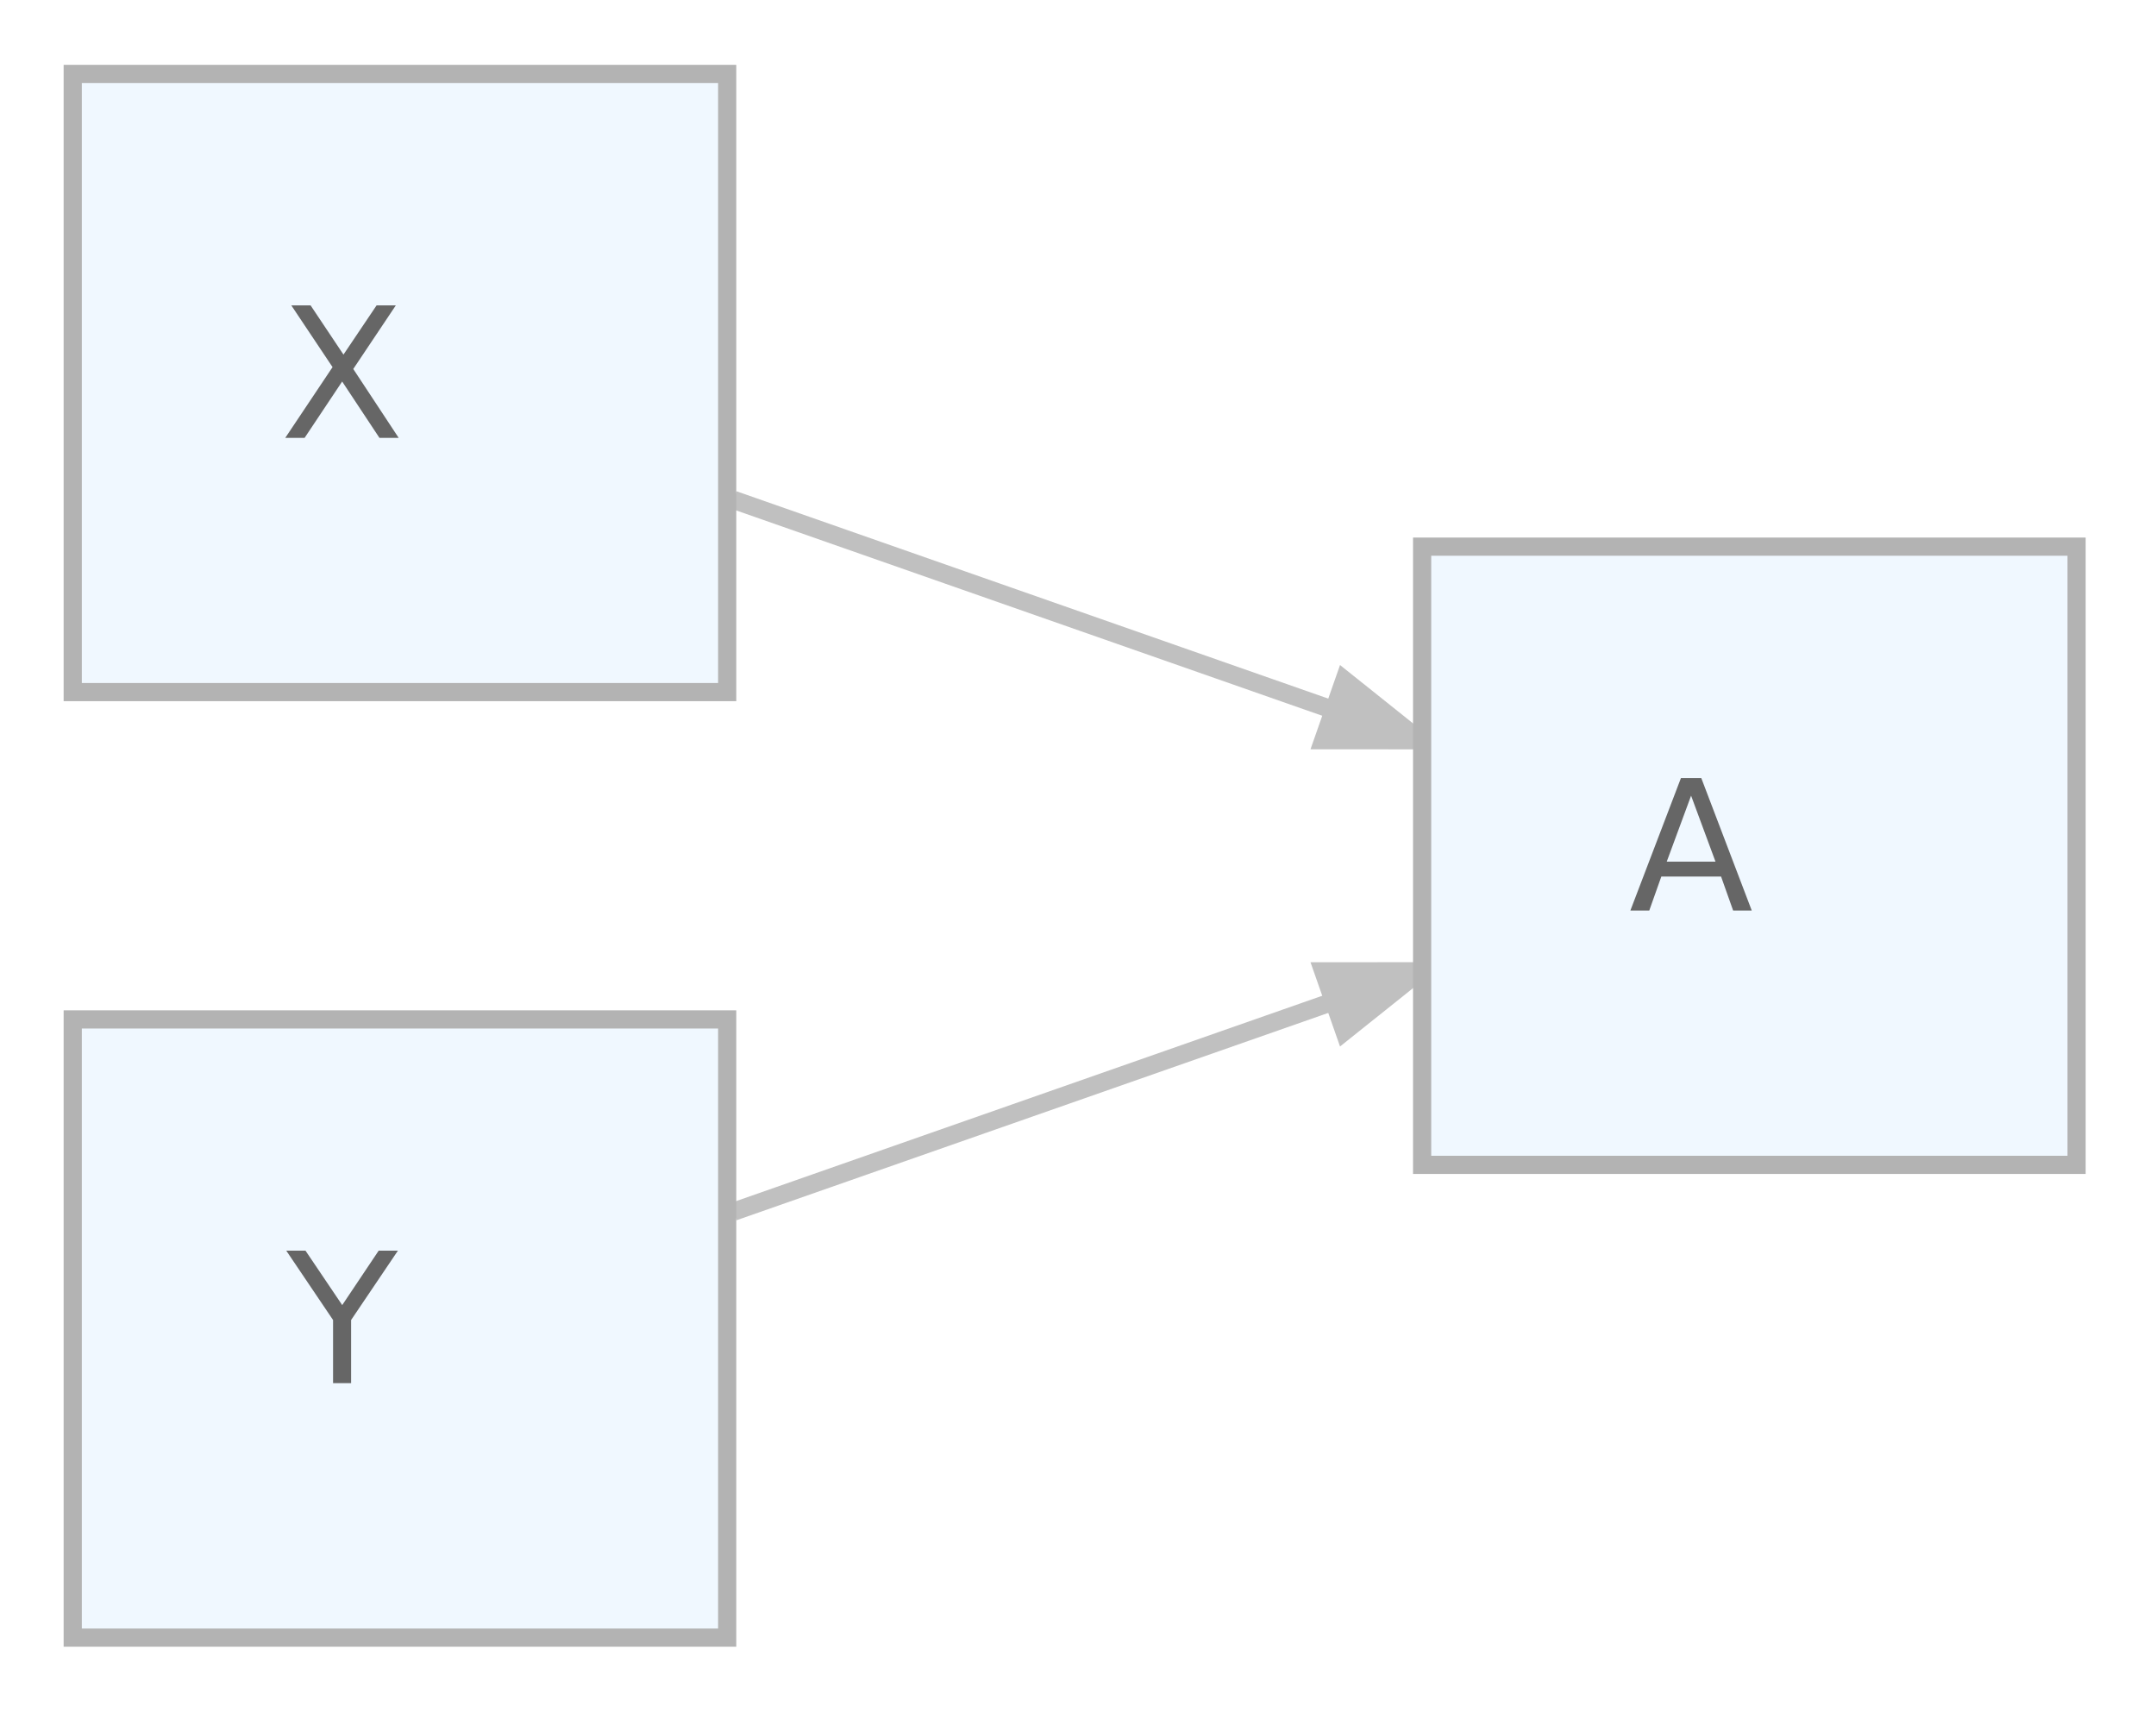
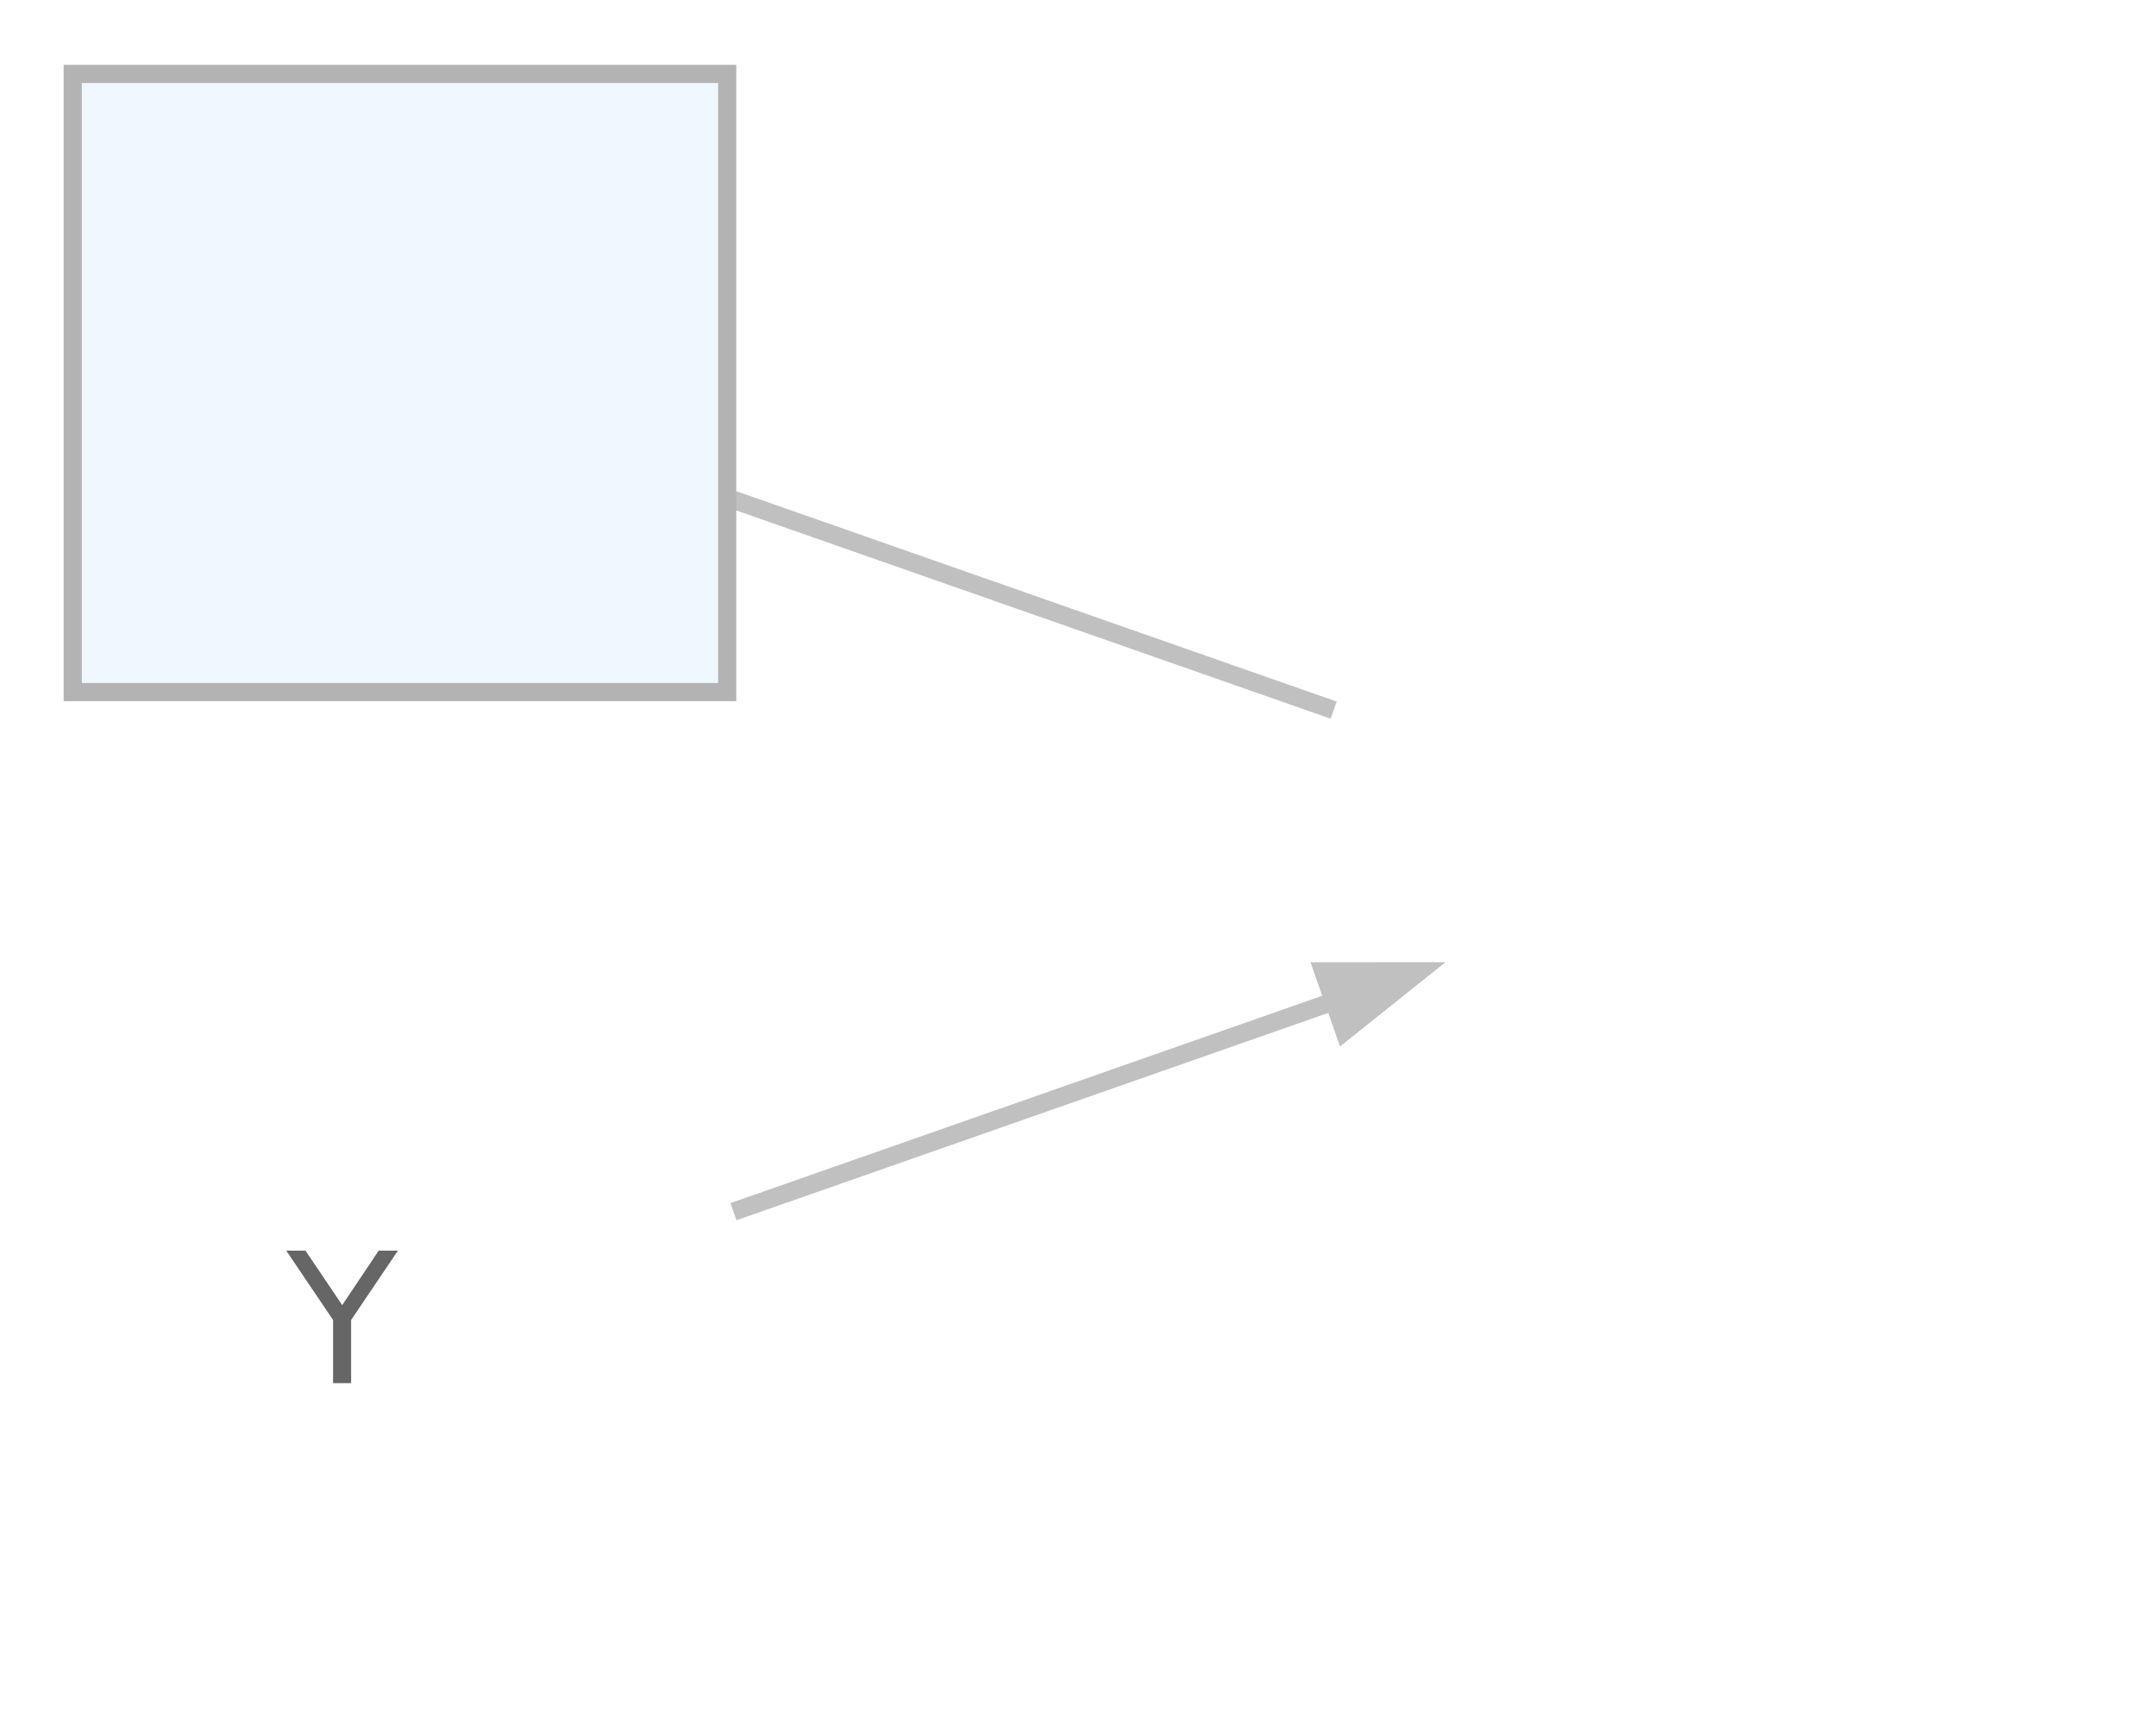
<svg xmlns="http://www.w3.org/2000/svg" xmlns:xlink="http://www.w3.org/1999/xlink" width="148pt" height="118pt" viewBox="0 0 148 118" version="1.1">
  <rect x="0" y="0" width="148" height="118" fill="#333333" stroke="none" />
  <defs>
    <g>
      <symbol overflow="visible" id="glyph0-0">
        <path style="stroke:none;" d="M 0.621 2.207 L 0.621 -8.797 L 6.859 -8.797 L 6.859 2.207 Z M 1.32 1.512 L 6.164 1.512 L 6.164 -8.098 L 1.32 -8.098 Z M 1.32 1.512 " />
      </symbol>
      <symbol overflow="visible" id="glyph0-1">
-         <path style="stroke:none;" d="M 4.266 -7.883 L 2.594 -3.355 L 5.941 -3.355 Z M 3.57 -9.094 L 4.965 -9.094 L 8.43 0 L 7.152 0 L 6.324 -2.332 L 2.223 -2.332 L 1.395 0 L 0.098 0 Z M 3.57 -9.094 " />
-       </symbol>
+         </symbol>
      <symbol overflow="visible" id="glyph0-2">
        <path style="stroke:none;" d="" />
      </symbol>
      <symbol overflow="visible" id="glyph0-3">
-         <path style="stroke:none;" d="M 0.785 -9.094 L 2.109 -9.094 L 4.367 -5.715 L 6.641 -9.094 L 7.961 -9.094 L 5.039 -4.727 L 8.156 0 L 6.836 0 L 4.277 -3.867 L 1.699 0 L 0.371 0 L 3.617 -4.855 Z M 0.785 -9.094 " />
-       </symbol>
+         </symbol>
      <symbol overflow="visible" id="glyph0-4">
        <path style="stroke:none;" d="M -0.023 -9.094 L 1.297 -9.094 L 3.82 -5.355 L 6.324 -9.094 L 7.645 -9.094 L 4.43 -4.332 L 4.43 0 L 3.191 0 L 3.191 -4.332 Z M -0.023 -9.094 " />
      </symbol>
    </g>
  </defs>
  <g id="surface26">
    <path style="fill-rule:nonzero;fill:rgb(100%,100%,100%);fill-opacity:1;stroke-width:1;stroke-linecap:butt;stroke-linejoin:miter;stroke:rgb(100%,100%,100%);stroke-opacity:1;stroke-miterlimit:4;" d="M -4 4 L -4 -90 L 114.223 -90 L 114.223 4 Z M -4 4 " transform="matrix(1.248,0,0,1.248,4.991,112.4)" />
    <path style="fill:none;stroke-width:1;stroke-linecap:butt;stroke-linejoin:miter;stroke:rgb(75.294%,75.294%,75.294%);stroke-opacity:1;stroke-miterlimit:4;" d="M 36.347 -62.574 C 46.325 -59.077 58.757 -54.722 69.358 -51.009 " transform="matrix(1.248,0,0,1.248,4.991,112.4)" />
-     <path style="fill-rule:nonzero;fill:rgb(75.294%,75.294%,75.294%);fill-opacity:1;stroke-width:1;stroke-linecap:butt;stroke-linejoin:miter;stroke:rgb(75.294%,75.294%,75.294%);stroke-opacity:1;stroke-miterlimit:4;" d="M 69.947 -52.659 L 74.086 -49.352 L 68.789 -49.356 Z M 69.947 -52.659 " transform="matrix(1.248,0,0,1.248,4.991,112.4)" />
    <path style="fill:none;stroke-width:1;stroke-linecap:butt;stroke-linejoin:miter;stroke:rgb(75.294%,75.294%,75.294%);stroke-opacity:1;stroke-miterlimit:4;" d="M 36.347 -23.426 C 46.325 -26.923 58.757 -31.278 69.358 -34.991 " transform="matrix(1.248,0,0,1.248,4.991,112.4)" />
    <path style="fill-rule:nonzero;fill:rgb(75.294%,75.294%,75.294%);fill-opacity:1;stroke-width:1;stroke-linecap:butt;stroke-linejoin:miter;stroke:rgb(75.294%,75.294%,75.294%);stroke-opacity:1;stroke-miterlimit:4;" d="M 68.789 -36.644 L 74.086 -36.648 L 69.947 -33.341 Z M 68.789 -36.644 " transform="matrix(1.248,0,0,1.248,4.991,112.4)" />
-     <path style="fill-rule:nonzero;fill:rgb(94.118%,97.255%,100%);fill-opacity:1;stroke-width:1;stroke-linecap:butt;stroke-linejoin:miter;stroke:rgb(70.196%,70.196%,70.196%);stroke-opacity:1;stroke-miterlimit:4;" d="M 110.222 -60 L 74.224 -60 L 74.224 -26 L 110.222 -26 Z M 110.222 -60 " transform="matrix(1.248,0,0,1.248,4.991,112.4)" />
    <g style="fill:rgb(40%,40%,40%);fill-opacity:1;">
      <use xlink:href="#glyph0-1" x="111.82" y="62.495" />
      <use xlink:href="#glyph0-2" x="120.355" y="62.495" />
      <use xlink:href="#glyph0-2" x="124.321" y="62.495" />
    </g>
    <path style="fill-rule:nonzero;fill:rgb(94.118%,97.255%,100%);fill-opacity:1;stroke-width:1;stroke-linecap:butt;stroke-linejoin:miter;stroke:rgb(70.196%,70.196%,70.196%);stroke-opacity:1;stroke-miterlimit:4;" d="M 35.999 -85.999 L 0.001 -85.999 L 0.001 -52.001 L 35.999 -52.001 Z M 35.999 -85.999 " transform="matrix(1.248,0,0,1.248,4.991,112.4)" />
    <g style="fill:rgb(40%,40%,40%);fill-opacity:1;">
      <use xlink:href="#glyph0-3" x="19.211" y="30.053" />
      <use xlink:href="#glyph0-2" x="27.758" y="30.053" />
      <use xlink:href="#glyph0-2" x="31.724" y="30.053" />
    </g>
-     <path style="fill-rule:nonzero;fill:rgb(94.118%,97.255%,100%);fill-opacity:1;stroke-width:1;stroke-linecap:butt;stroke-linejoin:miter;stroke:rgb(70.196%,70.196%,70.196%);stroke-opacity:1;stroke-miterlimit:4;" d="M 35.999 -33.999 L 0.001 -33.999 L 0.001 -0.001 L 35.999 -0.001 Z M 35.999 -33.999 " transform="matrix(1.248,0,0,1.248,4.991,112.4)" />
    <g style="fill:rgb(40%,40%,40%);fill-opacity:1;">
      <use xlink:href="#glyph0-4" x="19.672" y="94.932" />
      <use xlink:href="#glyph0-2" x="27.293" y="94.932" />
      <use xlink:href="#glyph0-2" x="31.259" y="94.932" />
    </g>
  </g>
</svg>